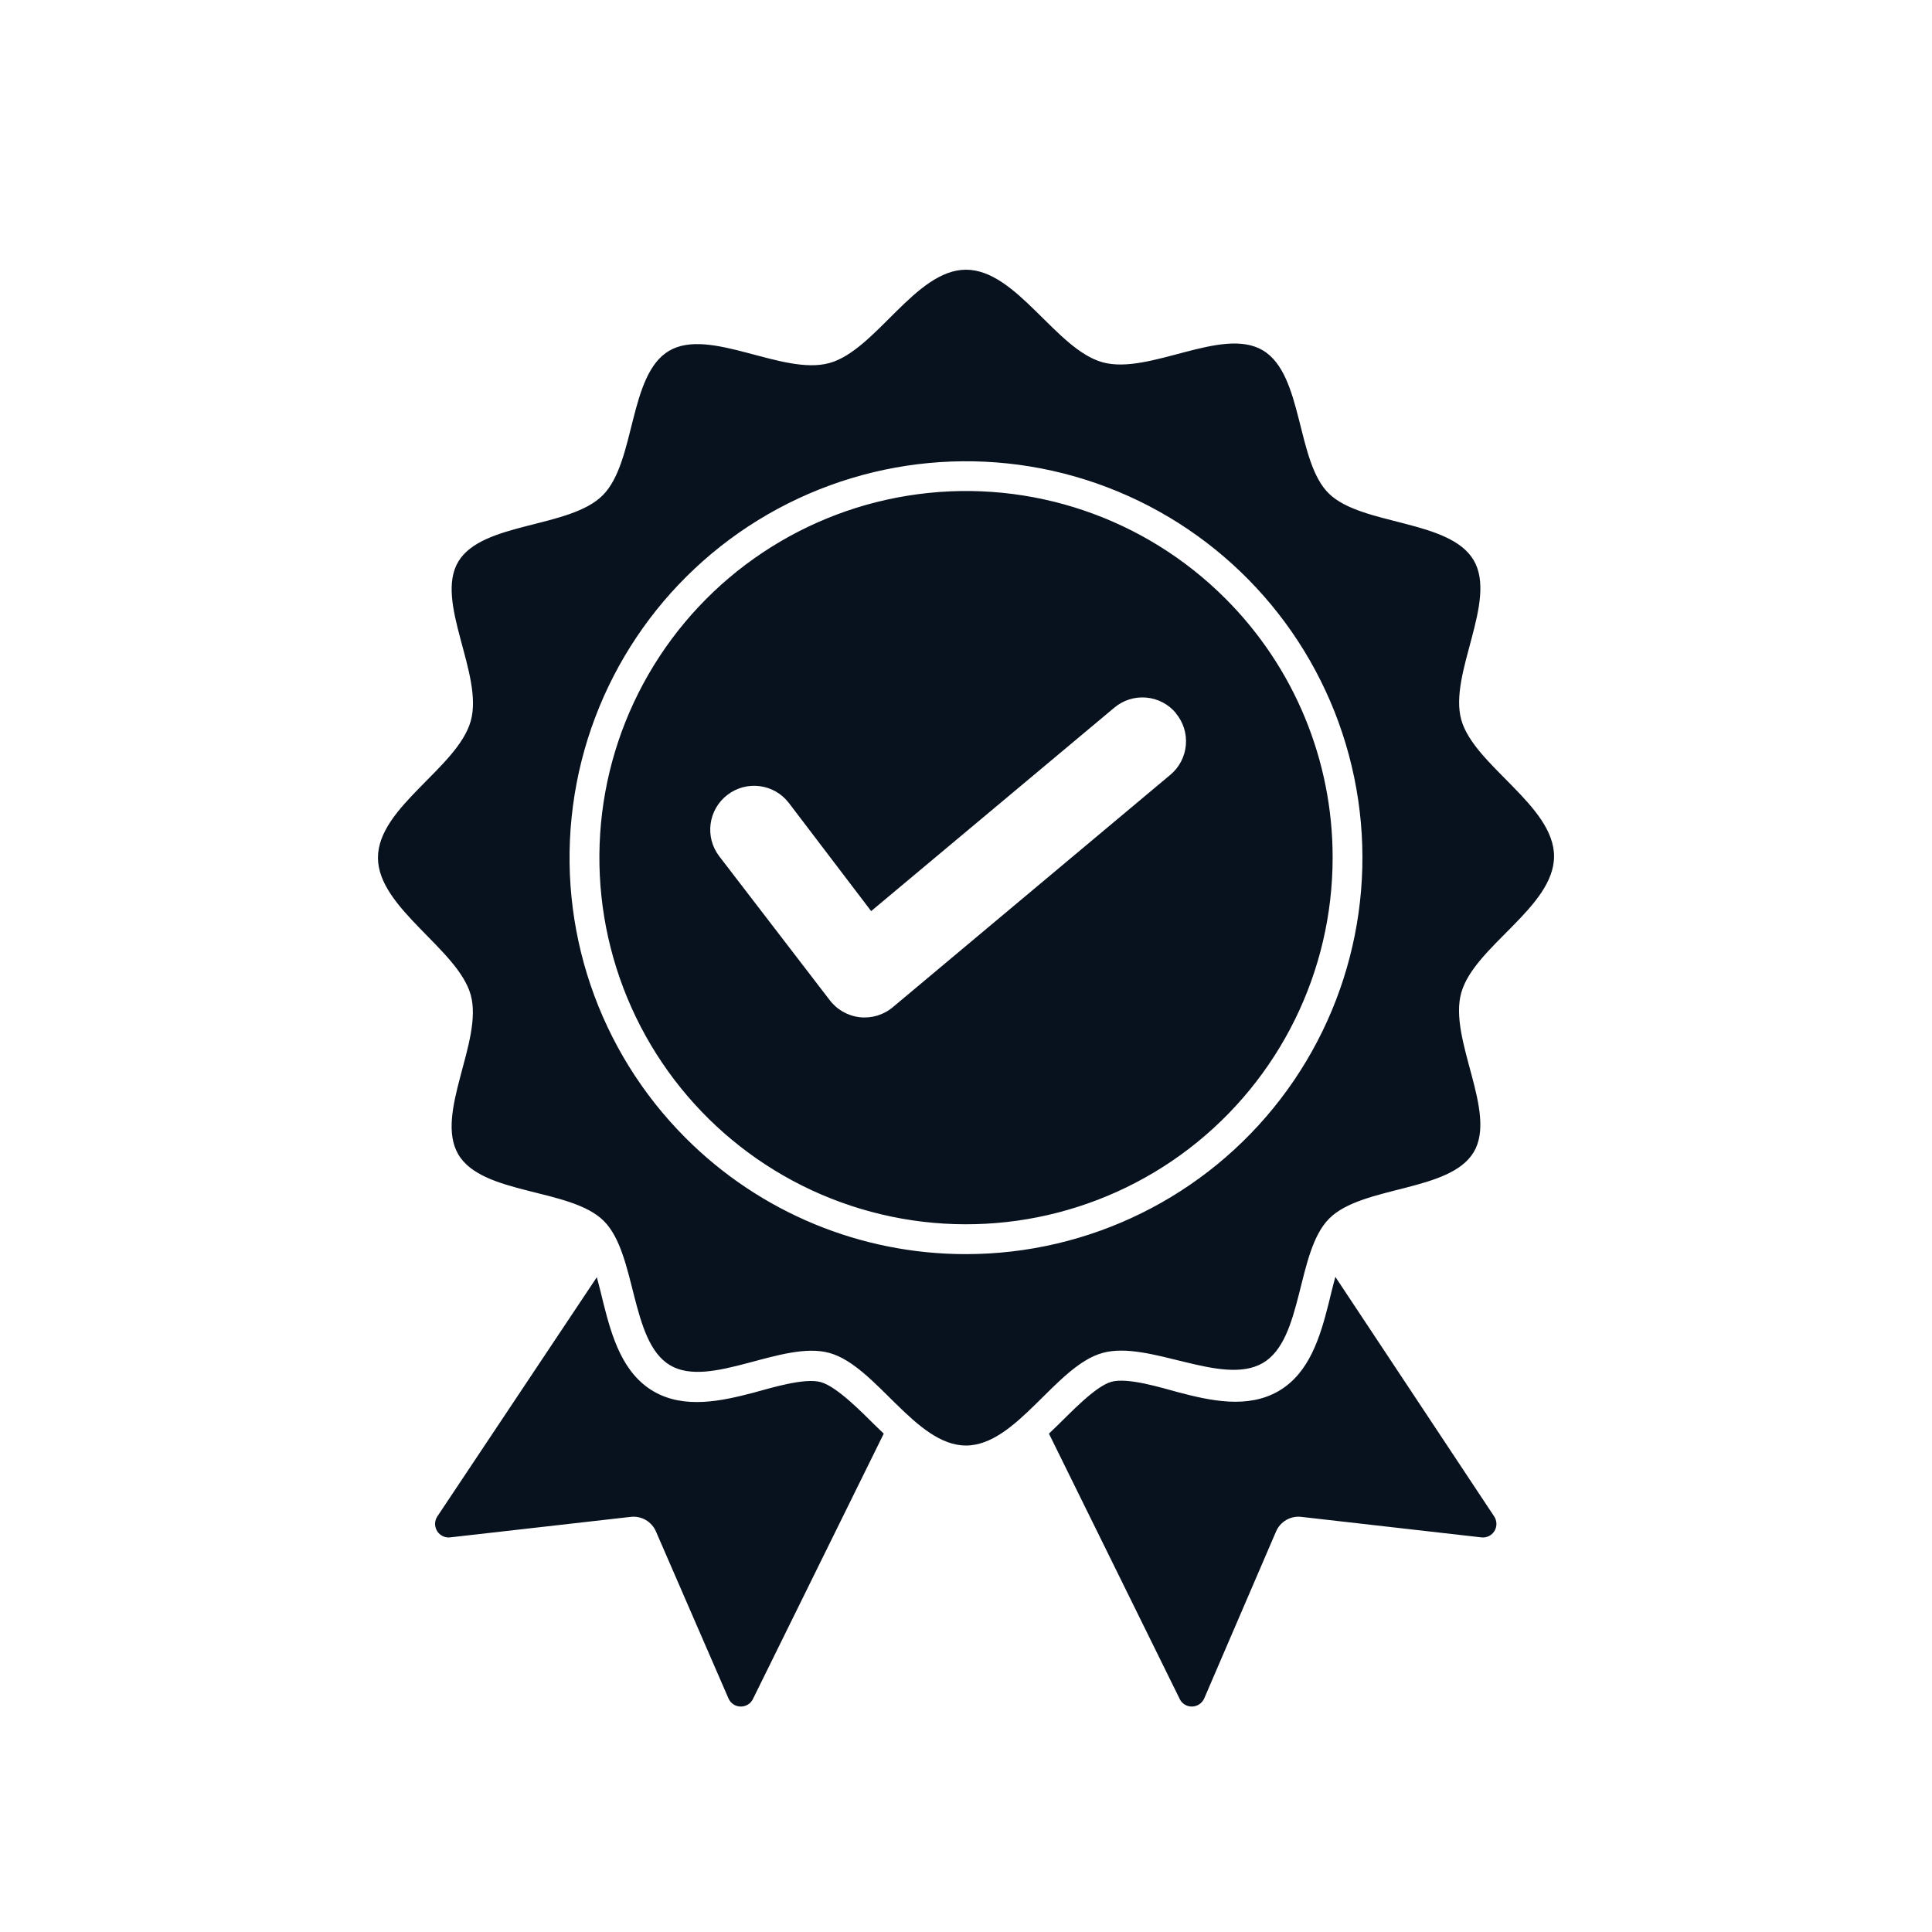
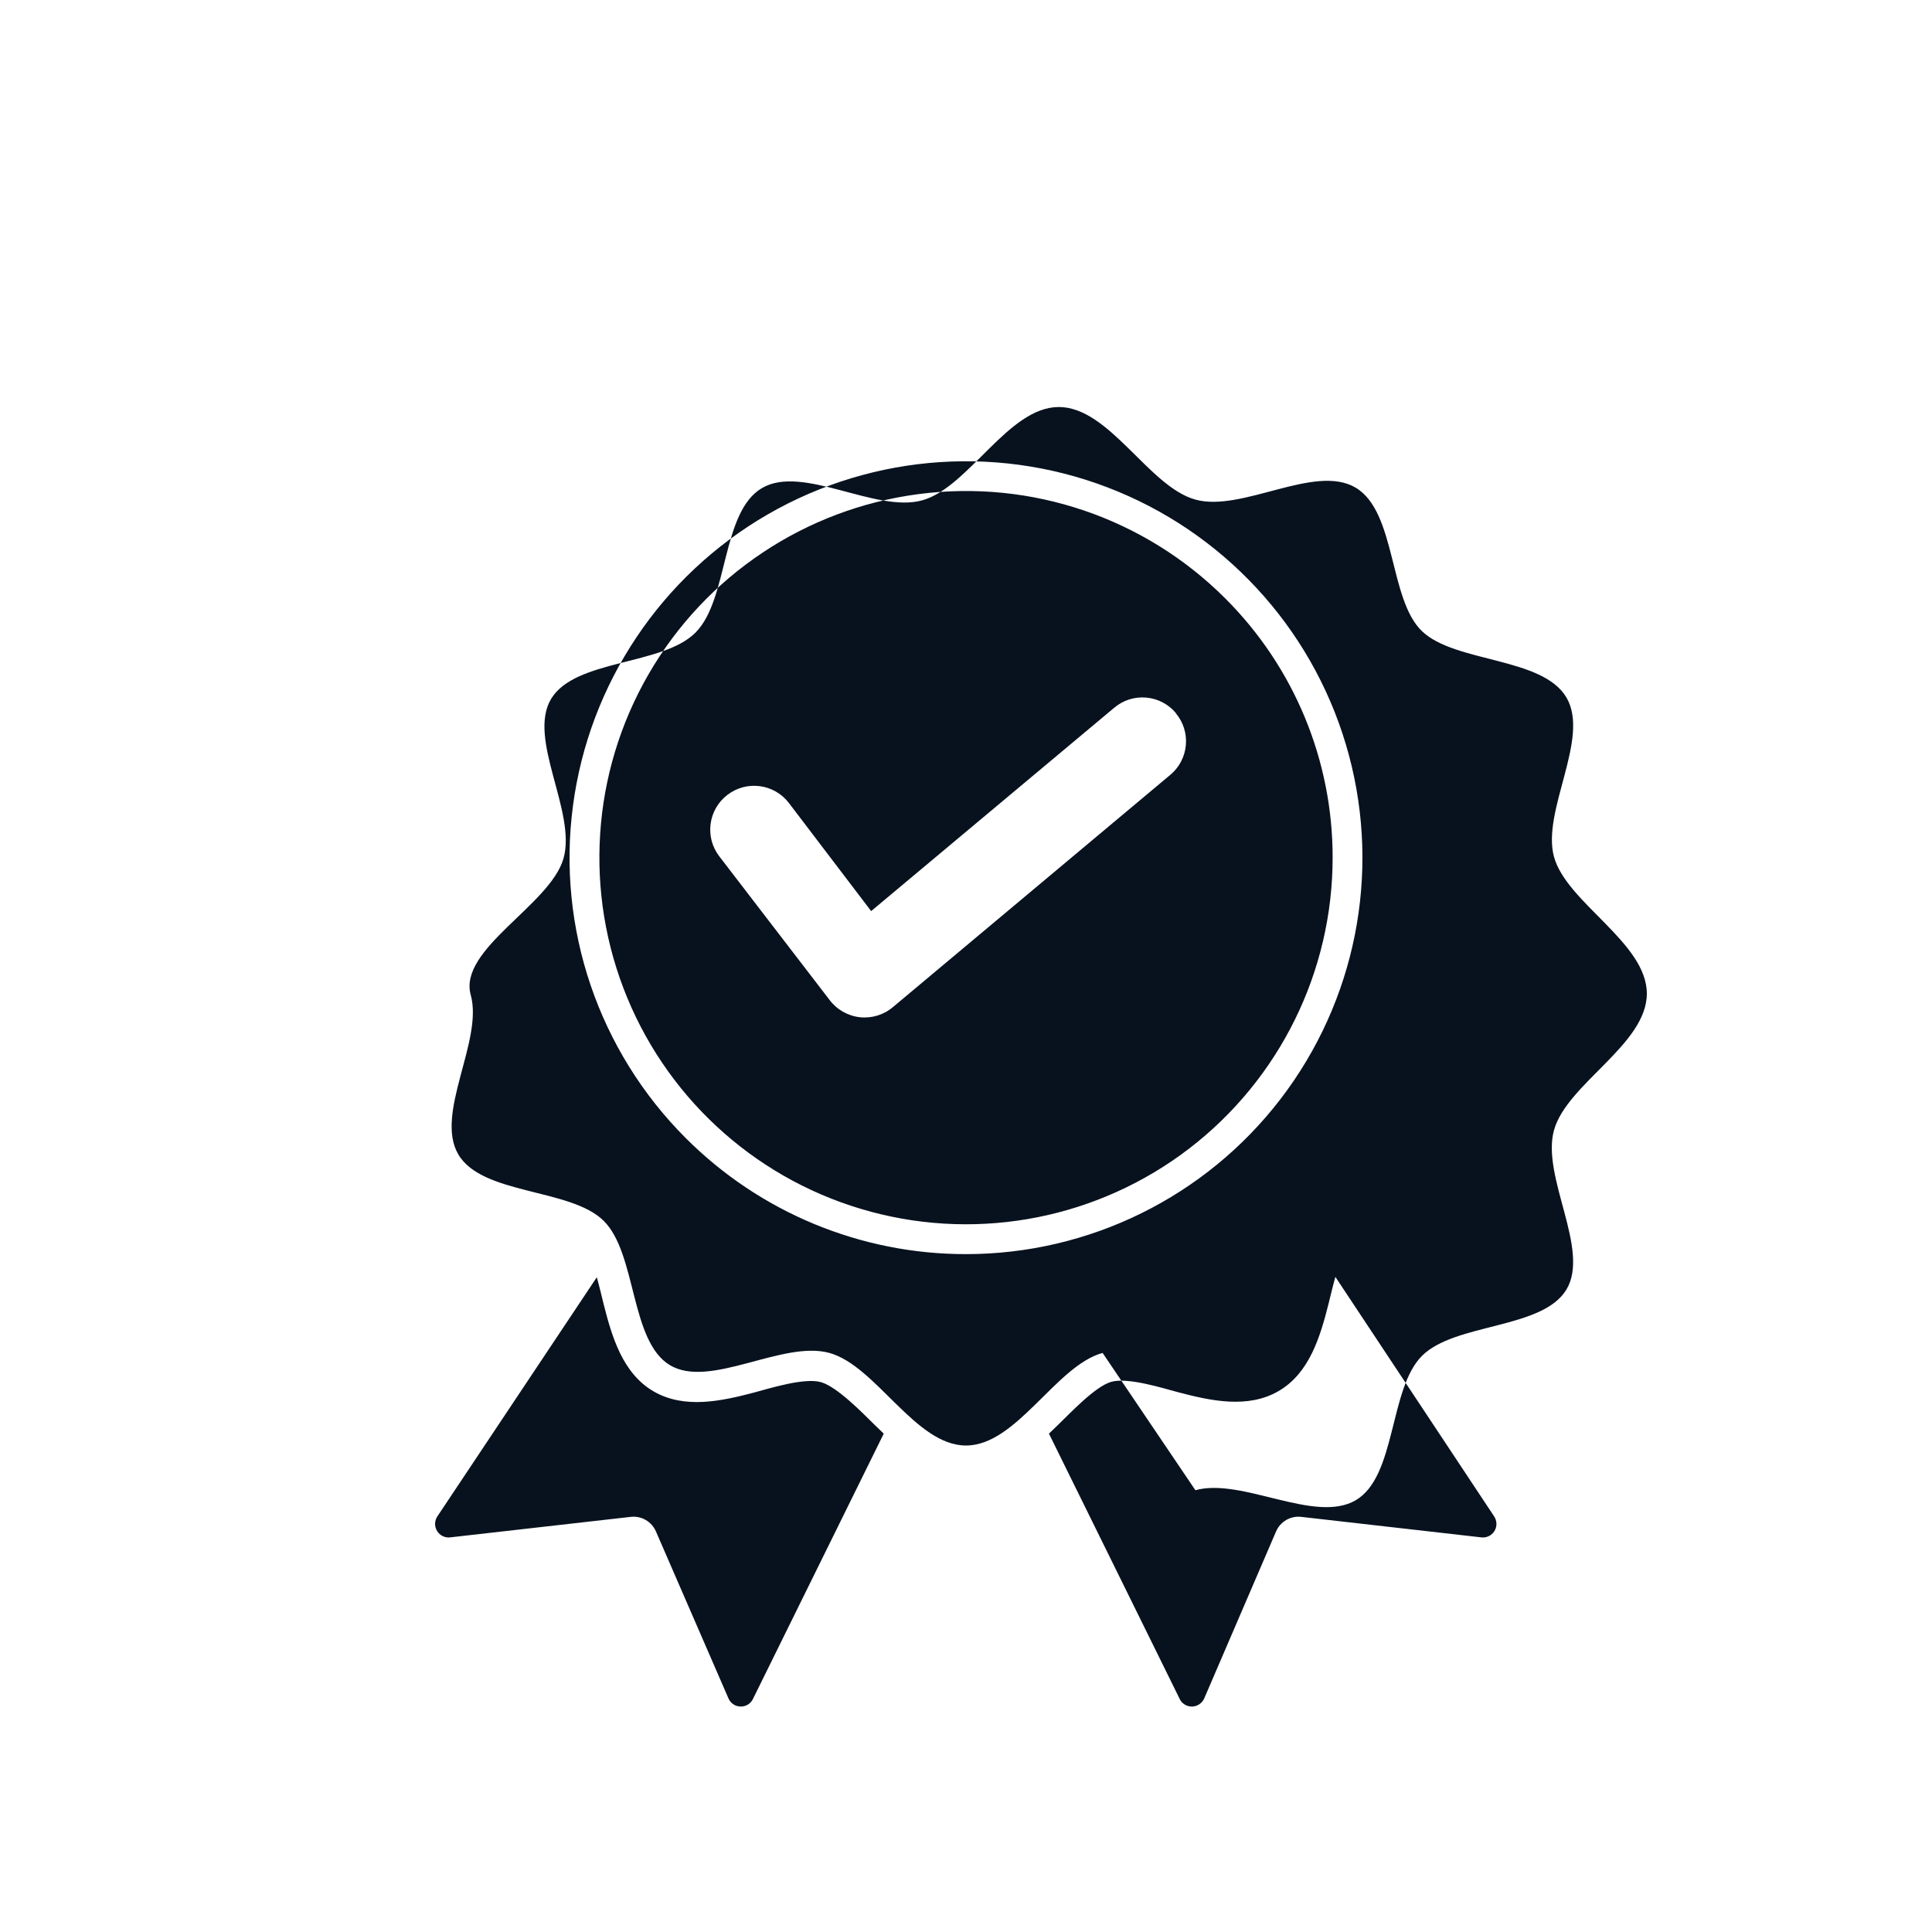
<svg xmlns="http://www.w3.org/2000/svg" id="Calque_1" version="1.1" viewBox="0 0 1200 1200">
  <defs>
    <style>
      .st0 {
        fill: #08121f;
        fill-rule: evenodd;
      }
    </style>
  </defs>
-   <path class="st0" d="M543.65,885.39l5.26,5.07-81.1,164.52c-1.35,3.06-4.33,4.99-7.66,4.99s-6.3-1.93-7.66-4.99l-45.06-103.73c-2.59-6.07-8.82-9.75-15.35-9.13l-112.39,12.76c-3.25.43-6.5-1.12-8.2-3.94-1.74-2.82-1.66-6.38.19-9.13l99.01-148.51c1.78,6.42,3.25,12.69,4.25,16.75,5.14,20.3,11.8,42.97,30.98,54.14,19.22,11.18,42.39,6.03,62.58.7,9.9-2.67,31.29-9.32,41.38-6.42,10.13,2.86,26.14,19.41,33.76,26.92h0ZM684.85,840.33c-29.01,7.93-53.37,57.51-84.85,57.51s-55.85-49.5-84.85-57.51c-29-8.01-74.14,22.47-99.01,7.62-24.87-14.85-20.58-69.31-41.19-89.68-20.58-20.38-75.45-15.93-90.3-41.27s15.63-70.5,7.73-99.01c-7.93-28.54-57.63-53.87-57.63-85.28s49.5-55.92,57.63-84.85-22.59-74.14-7.73-99.01,69.31-20.58,89.8-41.3c20.5-20.69,15.86-74.84,41.19-89.68,25.33-14.85,70.58,15.63,99.51,7.62,28.93-8.01,53.37-57.97,84.85-57.97s55.85,49.5,84.85,57.51c29,8.01,74.14-22.47,99.51-7.43,25.33,15.04,20.58,69.31,41.19,89.11,20.58,19.8,74.95,15.93,89.8,41.3,14.85,25.33-15.63,70.5-7.73,99.01,7.93,28.5,57.63,53.26,57.63,84.85s-49.5,55.85-57.63,84.73c-8.12,28.93,22.59,74.14,7.73,99.01s-69.31,20.69-89.8,41.3c-20.5,20.58-15.86,74.95-41.19,89.68-25.37,14.73-70.62-14.27-99.51-6.27h0ZM600,778.96c76.54,0,148.74-35.58,195.34-96.3,46.6-60.72,62.31-139.69,42.5-213.6-19.8-73.95-72.86-134.47-143.56-163.79-70.7-29.32-151.03-24.06-217.36,14.19-66.29,38.25-111.04,105.15-121.05,181.08-10.02,75.88,15.86,152.11,69.96,206.25,46.14,46.25,108.79,72.24,174.15,72.17h0ZM827.72,532.71c0,70.81-32.95,137.57-89.11,180.69-56.19,43.08-129.21,57.59-197.59,39.25-68.38-18.33-124.35-67.45-151.42-132.89-27.07-65.4-22.2-139.69,13.23-200.99,35.43-61.3,97.34-102.64,167.54-111.85,70.19-9.24,140.66,14.73,190.71,64.82,42.74,42.66,66.71,100.59,66.64,160.97h0ZM730.41,442.91v.04c-4.64-5.57-11.29-9.05-18.49-9.67s-14.31,1.62-19.84,6.3l-150.99,126.32-51.09-67.14c-9.13-11.95-26.22-14.23-38.17-5.07-11.95,9.13-14.23,26.22-5.11,38.13l68.42,89.11c4.49,6.07,11.33,10.02,18.83,10.87s15.04-1.47,20.77-6.38l172.18-144.17c5.53-4.6,9.01-11.25,9.63-18.45.66-7.19-1.62-14.35-6.27-19.84l.11-.05ZM829.42,793.11c-1.78,6.42-3.25,12.69-4.25,16.75-5.14,20.3-11.8,42.97-30.98,54.14-19.22,11.18-42.39,6.03-62.58.7-9.9-2.67-31.29-9.32-41.38-6.42-10.09,2.86-25.83,19.8-33.45,27.11l-5.26,5.07,81.1,164.56-.04-.04c1.35,3.06,4.37,4.99,7.66,4.99s6.3-1.93,7.7-4.99l44.63-103.73c2.59-6.07,8.82-9.75,15.35-9.13l112.08,12.76c3.29.43,6.5-1.12,8.24-3.94,1.7-2.82,1.62-6.38-.23-9.13l-98.58-148.7Z" />
+   <path class="st0" d="M543.65,885.39l5.26,5.07-81.1,164.52c-1.35,3.06-4.33,4.99-7.66,4.99s-6.3-1.93-7.66-4.99l-45.06-103.73c-2.59-6.07-8.82-9.75-15.35-9.13l-112.39,12.76c-3.25.43-6.5-1.12-8.2-3.94-1.74-2.82-1.66-6.38.19-9.13l99.01-148.51c1.78,6.42,3.25,12.69,4.25,16.75,5.14,20.3,11.8,42.97,30.98,54.14,19.22,11.18,42.39,6.03,62.58.7,9.9-2.67,31.29-9.32,41.38-6.42,10.13,2.86,26.14,19.41,33.76,26.92h0ZM684.85,840.33c-29.01,7.93-53.37,57.51-84.85,57.51s-55.85-49.5-84.85-57.51c-29-8.01-74.14,22.47-99.01,7.62-24.87-14.85-20.58-69.31-41.19-89.68-20.58-20.38-75.45-15.93-90.3-41.27s15.63-70.5,7.73-99.01s49.5-55.92,57.63-84.85-22.59-74.14-7.73-99.01,69.31-20.58,89.8-41.3c20.5-20.69,15.86-74.84,41.19-89.68,25.33-14.85,70.58,15.63,99.51,7.62,28.93-8.01,53.37-57.97,84.85-57.97s55.85,49.5,84.85,57.51c29,8.01,74.14-22.47,99.51-7.43,25.33,15.04,20.58,69.31,41.19,89.11,20.58,19.8,74.95,15.93,89.8,41.3,14.85,25.33-15.63,70.5-7.73,99.01,7.93,28.5,57.63,53.26,57.63,84.85s-49.5,55.85-57.63,84.73c-8.12,28.93,22.59,74.14,7.73,99.01s-69.31,20.69-89.8,41.3c-20.5,20.58-15.86,74.95-41.19,89.68-25.37,14.73-70.62-14.27-99.51-6.27h0ZM600,778.96c76.54,0,148.74-35.58,195.34-96.3,46.6-60.72,62.31-139.69,42.5-213.6-19.8-73.95-72.86-134.47-143.56-163.79-70.7-29.32-151.03-24.06-217.36,14.19-66.29,38.25-111.04,105.15-121.05,181.08-10.02,75.88,15.86,152.11,69.96,206.25,46.14,46.25,108.79,72.24,174.15,72.17h0ZM827.72,532.71c0,70.81-32.95,137.57-89.11,180.69-56.19,43.08-129.21,57.59-197.59,39.25-68.38-18.33-124.35-67.45-151.42-132.89-27.07-65.4-22.2-139.69,13.23-200.99,35.43-61.3,97.34-102.64,167.54-111.85,70.19-9.24,140.66,14.73,190.71,64.82,42.74,42.66,66.71,100.59,66.64,160.97h0ZM730.41,442.91v.04c-4.64-5.57-11.29-9.05-18.49-9.67s-14.31,1.62-19.84,6.3l-150.99,126.32-51.09-67.14c-9.13-11.95-26.22-14.23-38.17-5.07-11.95,9.13-14.23,26.22-5.11,38.13l68.42,89.11c4.49,6.07,11.33,10.02,18.83,10.87s15.04-1.47,20.77-6.38l172.18-144.17c5.53-4.6,9.01-11.25,9.63-18.45.66-7.19-1.62-14.35-6.27-19.84l.11-.05ZM829.42,793.11c-1.78,6.42-3.25,12.69-4.25,16.75-5.14,20.3-11.8,42.97-30.98,54.14-19.22,11.18-42.39,6.03-62.58.7-9.9-2.67-31.29-9.32-41.38-6.42-10.09,2.86-25.83,19.8-33.45,27.11l-5.26,5.07,81.1,164.56-.04-.04c1.35,3.06,4.37,4.99,7.66,4.99s6.3-1.93,7.7-4.99l44.63-103.73c2.59-6.07,8.82-9.75,15.35-9.13l112.08,12.76c3.29.43,6.5-1.12,8.24-3.94,1.7-2.82,1.62-6.38-.23-9.13l-98.58-148.7Z" />
</svg>